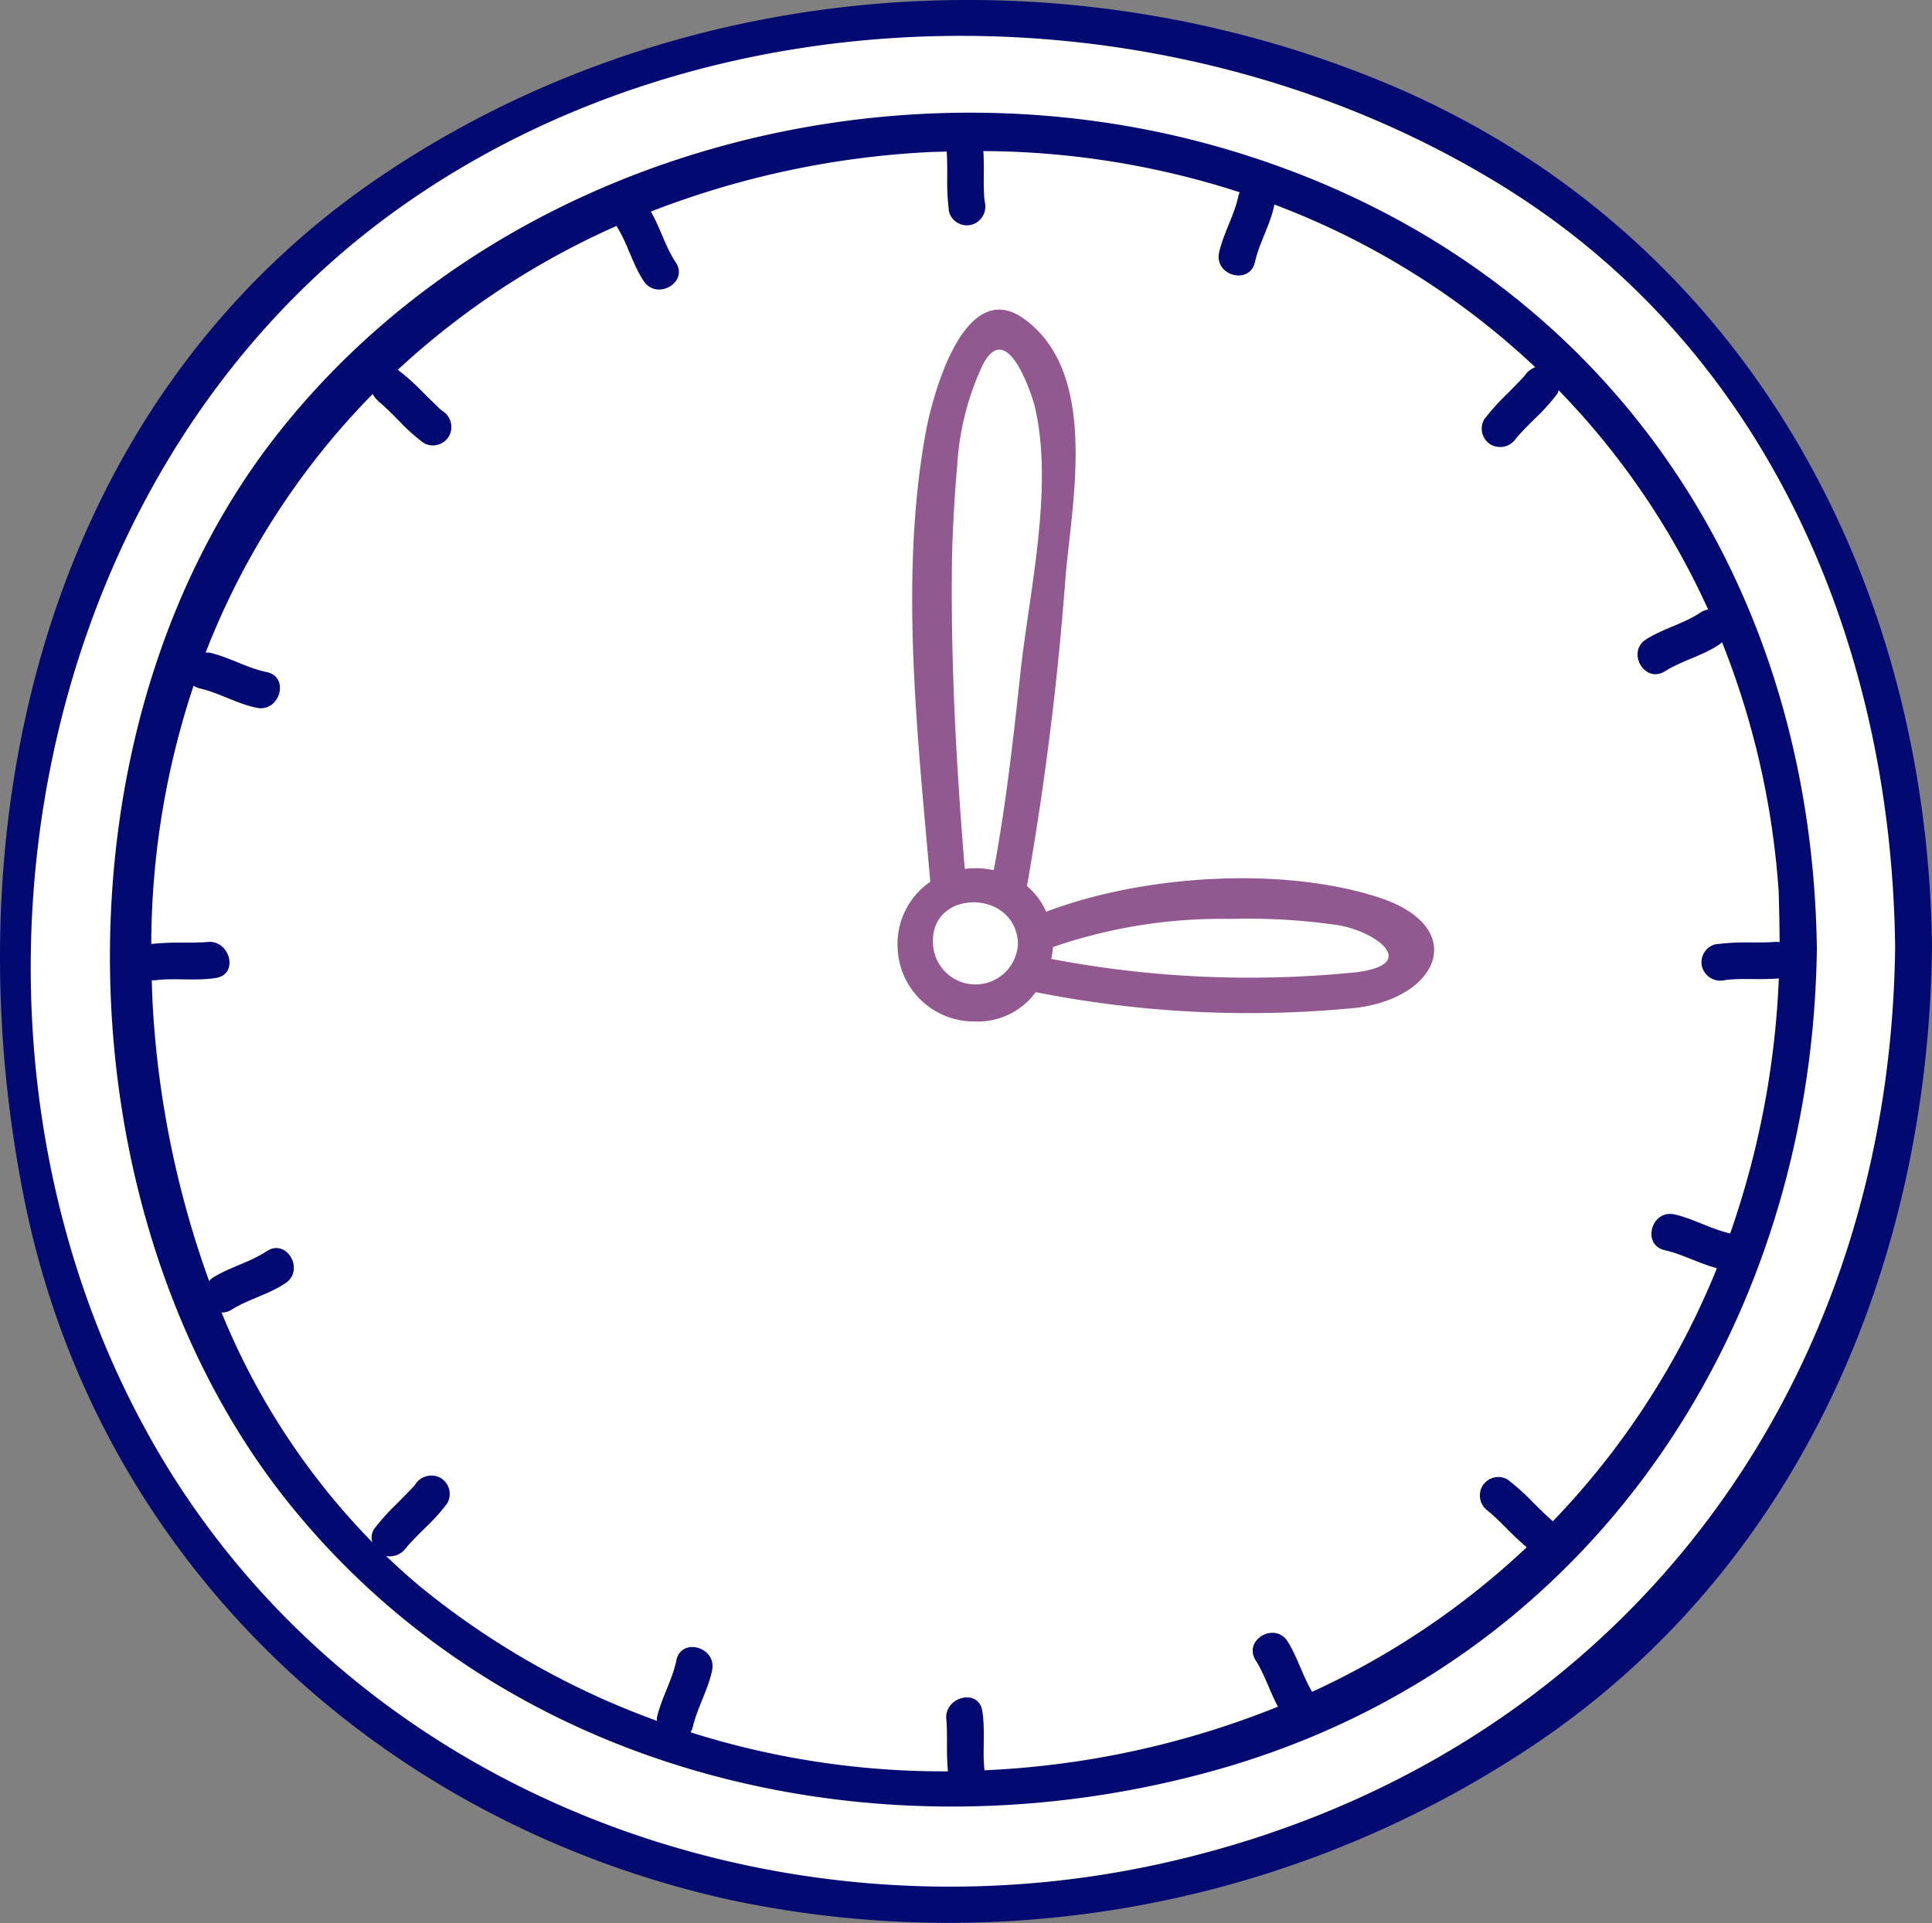
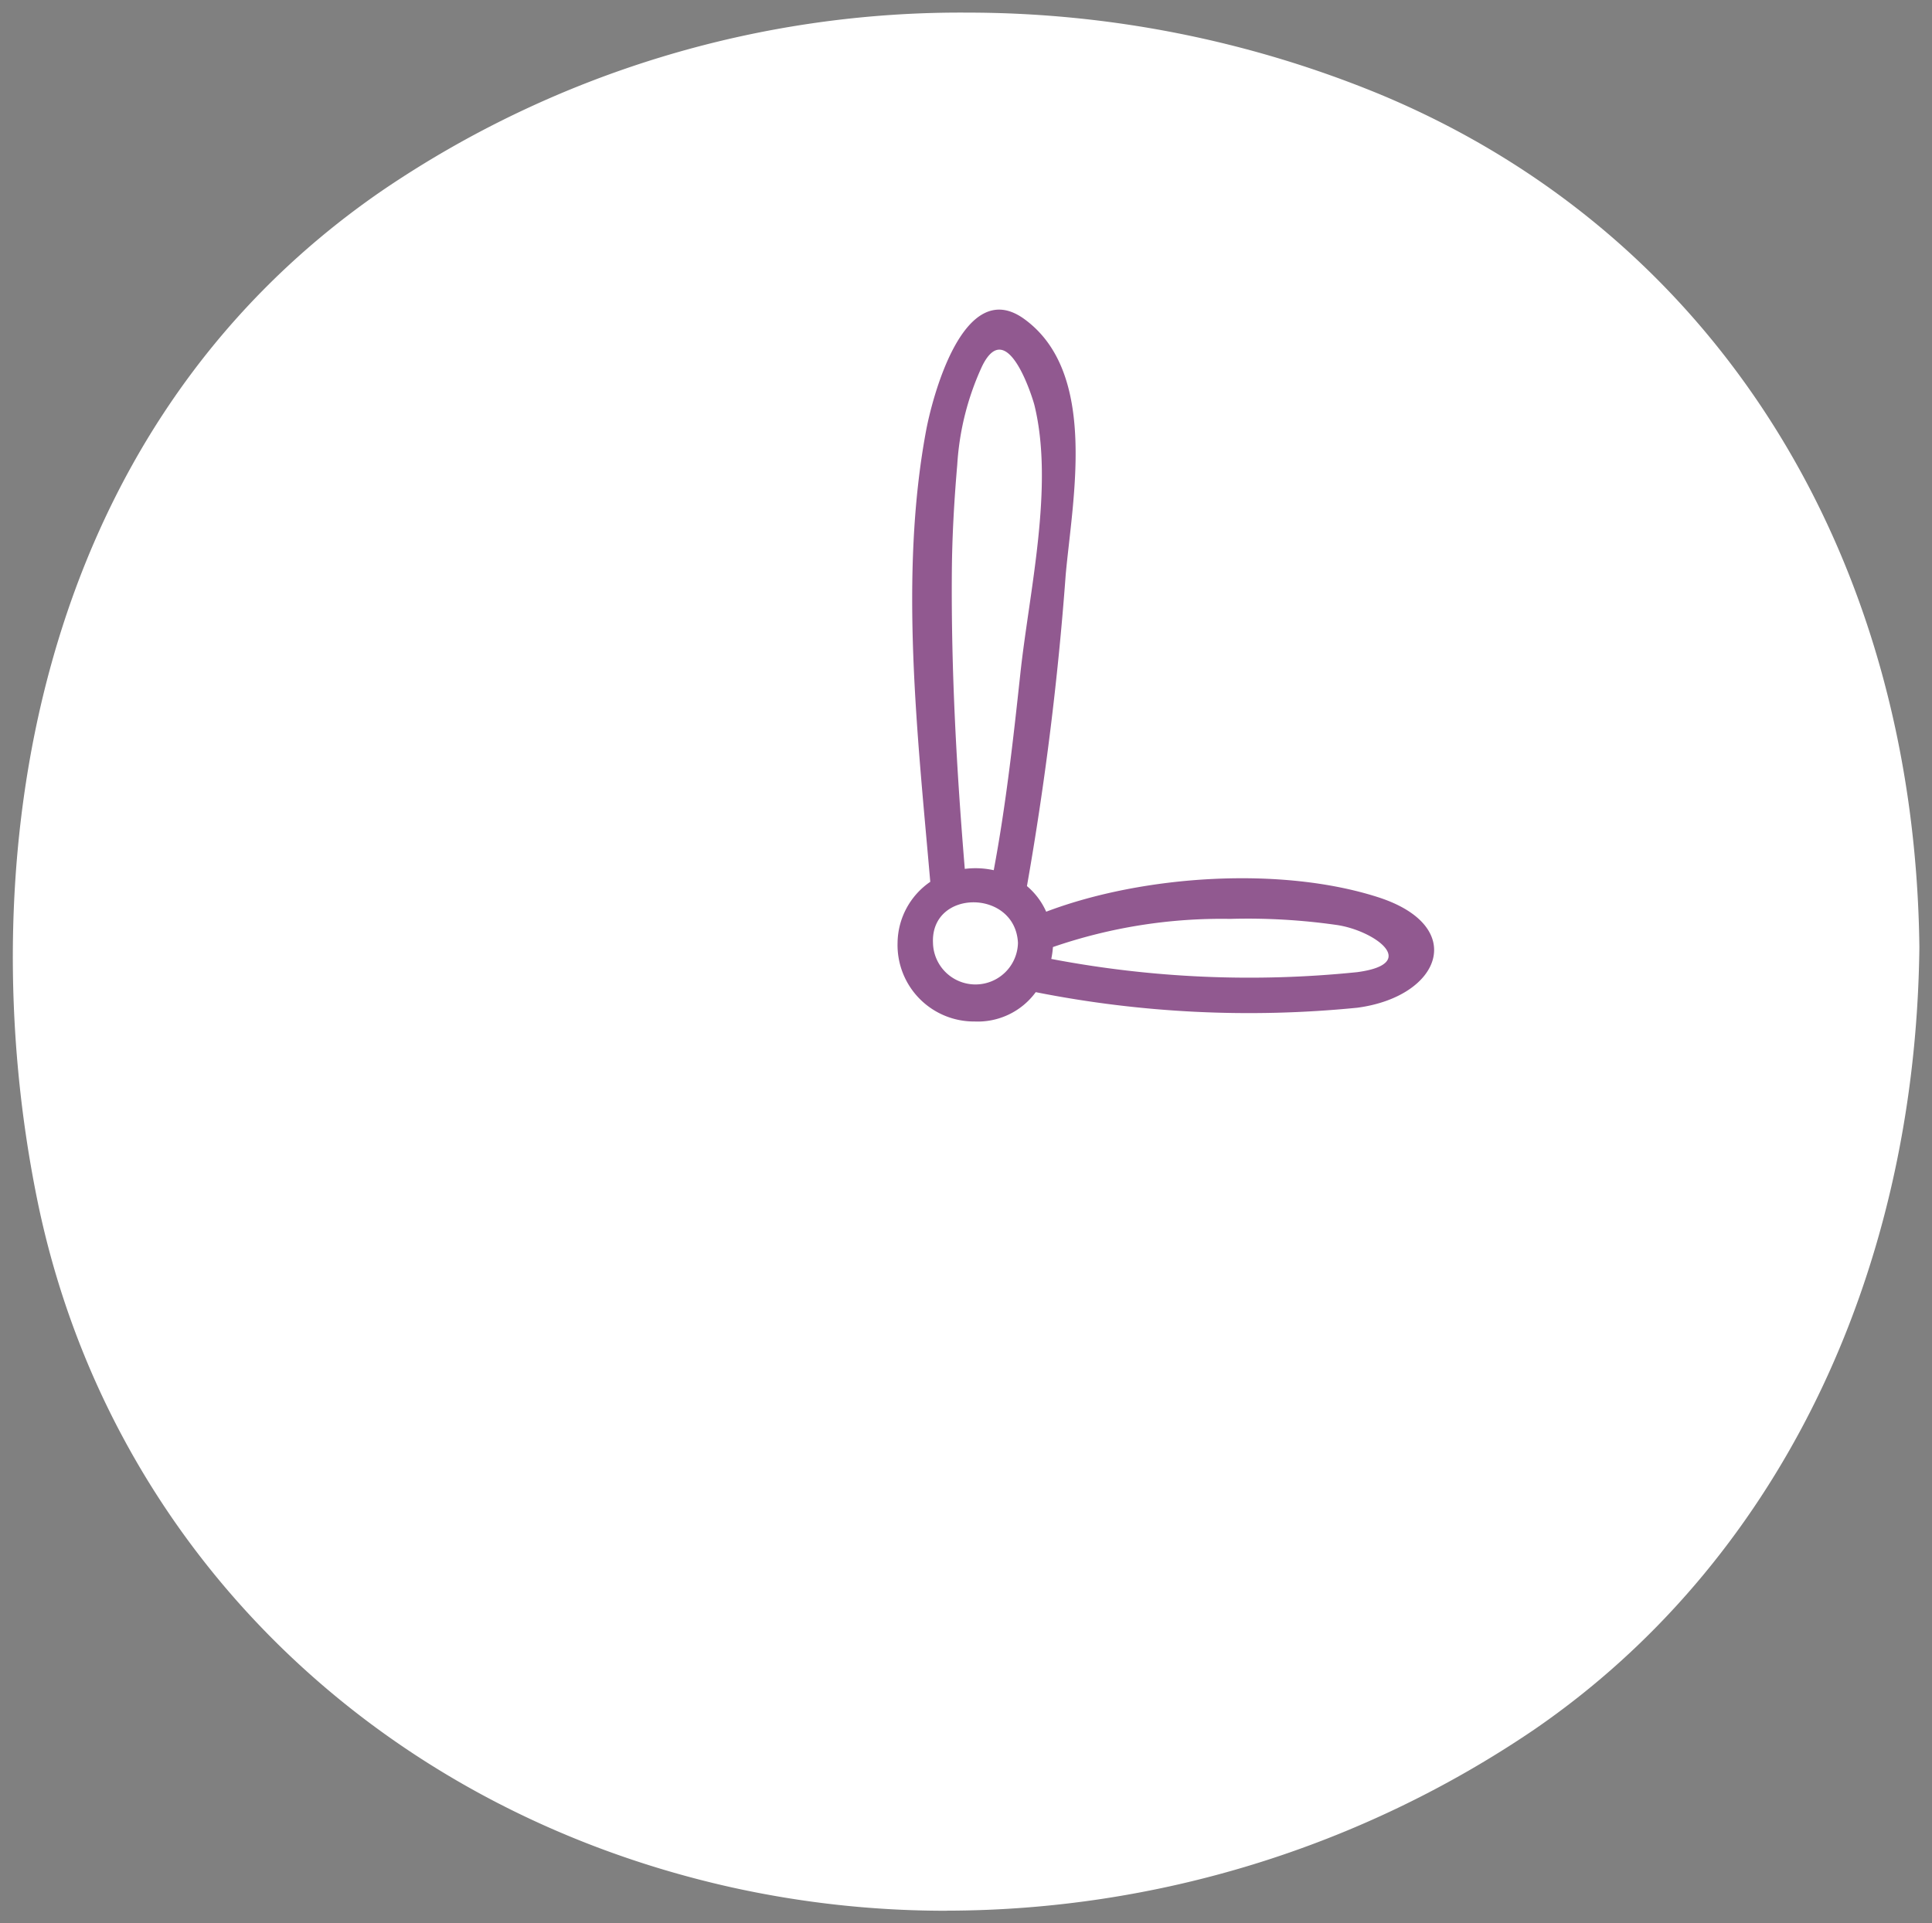
<svg xmlns="http://www.w3.org/2000/svg" width="100.424" height="100" viewBox="0 0 100.424 100">
  <rect x="0" y="0" width="100.424" height="100" fill="#808080" stroke="none" />
  <g id="candidate-icon1" transform="translate(-1542.256 -1194.166)">
    <path id="Path_369" data-name="Path 369" d="M1595.234,1297.216a51.464,51.464,0,0,1-11.219-1.226c-18.621-4.167-32.441-17.891-36.065-35.818-3.439-17.006-.527-39.7,17.957-52.4a53.425,53.425,0,0,1,30.428-9.245,56.3,56.3,0,0,1,21.307,4.2c17.385,7.18,27.912,23.775,28.156,44.391-.2,17.26-7.511,32.1-20.045,40.694a54.478,54.478,0,0,1-30.519,9.4Z" transform="translate(-3.774 -3.705)" fill="#fff" />
    <g id="Group_313" data-name="Group 313" transform="translate(1542.256 1194.166)">
-       <path id="Path_370" data-name="Path 370" d="M1614.117,1198.416c-17-7.023-37.115-5.359-52.354,5.11-17.177,11.8-22.188,33.487-18.229,53.07,3.765,18.622,18.288,32.239,36.566,36.328a54.65,54.65,0,0,0,42.249-8.277c13.654-9.363,20.139-25.061,20.331-41.241C1642.448,1223.89,1632.621,1206.058,1614.117,1198.416Zm-11.449,92.63c-20.233,4.513-42.26-3.737-52.573-22.062-11.639-20.68-6.76-49.76,12.636-63.8,16.582-12.005,40.539-11.953,57.7-1.3,13.744,8.531,20.146,23.8,20.333,39.527C1640.482,1266.992,1625.821,1285.883,1602.669,1291.047Z" transform="translate(-1542.256 -1194.166)" fill="#020a72" />
-       <path id="Path_371" data-name="Path 371" d="M1637.878,1234.936c-17.467-4.948-37.755.656-49,15.141-11.832,15.244-11.257,40.6.859,55.541,11.538,14.226,30.9,18.577,48.138,13.708,19.435-5.491,30.9-22.975,31.169-42.679C1668.774,1256.685,1657.275,1240.431,1637.878,1234.936Zm29.23,41.361a1.013,1.013,0,0,0-.22-.006c.1-.011.085-.01-.052,0s-.272.014-.408.018c-.325.01-.649.006-.974.006a11.924,11.924,0,0,0-1.7.1.964.964,0,0,0-.673,1.185.987.987,0,0,0,1.185.673c.8-.114,1.855,0,2.8-.089a45.733,45.733,0,0,1-2.529,13.26c-.992-.221-1.9-.761-2.888-.987-1.211-.275-1.725,1.584-.512,1.859.933.212,1.788.695,2.711.937a41.263,41.263,0,0,1-8.528,13.158c-.018-.014-.029-.033-.048-.046l-.016-.01-.037-.033c-.1-.09-.2-.186-.305-.281-.208-.2-.409-.4-.612-.6a12.149,12.149,0,0,0-1.331-1.2.965.965,0,0,0-1.319.346.985.985,0,0,0,.346,1.319c-.183-.135.067.061.082.074.112.1.219.2.326.3.212.2.418.41.624.617.3.3.607.591.933.863a41.476,41.476,0,0,1-11.154,7.517c-.5-.83-.756-1.795-1.274-2.616-.661-1.049-2.33-.082-1.664.974.476.756.736,1.631,1.161,2.414a46.2,46.2,0,0,1-15.253,3.308c-.117-.893.05-2.091-.118-3.092-.2-1.225-2.063-.7-1.858.512-.011-.1-.01-.085,0,.052s.014.272.018.408c.01.325.006.65.006.975,0,.4.017.8.049,1.2a43.511,43.511,0,0,1-13.382-2.031.908.908,0,0,0,.116-.256c.234-1.021.8-1.943,1.009-2.969.246-1.214-1.613-1.73-1.859-.512-.208,1.025-.776,1.948-1.009,2.969a.99.99,0,0,0,0,.173,42.062,42.062,0,0,1-12.083-6.8c-.7-.566-1.36-1.163-2-1.773a1.021,1.021,0,0,0,1.052-.437c-.136.183.061-.067.074-.082.1-.112.2-.218.3-.325.2-.212.411-.417.618-.624a9.836,9.836,0,0,0,1.138-1.268.967.967,0,0,0-.346-1.319.982.982,0,0,0-1.319.346l-.009.013-.035.039c-.089.1-.185.205-.281.3-.2.208-.4.409-.6.612a12.063,12.063,0,0,0-1.2,1.331.805.805,0,0,0-.1.706,37.038,37.038,0,0,1-7.841-11.951.885.885,0,0,0,.507-.136c.885-.557,1.942-.8,2.813-1.384,1.029-.686.065-2.357-.974-1.665-.87.58-1.927.827-2.813,1.384a.973.973,0,0,0-.177.169,50.52,50.52,0,0,1-2.926-14.221c-.03-.478-.04-.948-.057-1.421a1.33,1.33,0,0,0,.21,0c.9-.127,2.118.05,3.133-.12,1.225-.2.7-2.063-.512-1.859q.153-.017-.052,0c-.136.012-.272.014-.407.018-.325.01-.65.006-.974.006a13.232,13.232,0,0,0-1.423.07,42.78,42.78,0,0,1,2.2-13.43.926.926,0,0,0,.312.141c1.021.232,1.943.8,2.969,1.009,1.213.246,1.73-1.613.512-1.859-1.025-.208-1.948-.778-2.968-1.009a.921.921,0,0,0-.2,0,39.617,39.617,0,0,1,8.684-13.447,1.253,1.253,0,0,0,.346.413c-.183-.136.067.061.082.074.112.1.218.2.325.3.212.2.417.411.624.618a9.835,9.835,0,0,0,1.268,1.138.967.967,0,0,0,1.319-.346.982.982,0,0,0-.346-1.319l-.013-.009a.446.446,0,0,0-.039-.035c-.105-.089-.205-.185-.3-.281-.208-.2-.41-.4-.612-.6a12.063,12.063,0,0,0-1.331-1.2c-.006,0-.015,0-.021-.009a41.346,41.346,0,0,1,11.379-7.484c.01.019.009.036.021.055.558.885.805,1.943,1.385,2.813.685,1.029,2.357.065,1.664-.974-.543-.816-.8-1.791-1.291-2.639a46.263,46.263,0,0,1,14.367-3.087c.339-.019.674-.021,1.012-.032,0,.018,0,.019,0,.046.012.135.014.272.018.407.01.325.006.65.006.975a11.932,11.932,0,0,0,.095,1.7.964.964,0,0,0,1.185.673.987.987,0,0,0,.673-1.185c-.107-.757-.009-1.741-.075-2.642a43.773,43.773,0,0,1,13.332,2.144.809.809,0,0,0-.065.151c-.208,1.026-.778,1.948-1.009,2.969-.275,1.211,1.583,1.725,1.858.512.232-1.021.8-1.943,1.009-2.969,0-.01,0-.019,0-.029a40.722,40.722,0,0,1,13.563,8.458,1.129,1.129,0,0,0-.526.407l-.008.013-.035.039c-.089.106-.185.205-.281.305-.2.208-.4.41-.6.612a12.124,12.124,0,0,0-1.2,1.332.965.965,0,0,0,.346,1.319.985.985,0,0,0,1.319-.346c-.135.183.061-.067.074-.082.1-.112.2-.218.3-.326.2-.212.41-.417.618-.624a9.816,9.816,0,0,0,1.138-1.268.723.723,0,0,0,.07-.184,40.085,40.085,0,0,1,7.773,11.406.938.938,0,0,0-.406.157c-.869.582-1.928.827-2.813,1.385-1.049.661-.082,2.33.974,1.665.885-.558,1.943-.8,2.813-1.385a1.087,1.087,0,0,0,.153-.126,42.8,42.8,0,0,1,2.945,12.983C1667.084,1274.546,1667.1,1275.421,1667.108,1276.3Z" transform="translate(-1574.604 -1227.315)" fill="#020a72" />
      <path id="Path_372" data-name="Path 372" d="M1862.108,1325.689c-5.007-1.609-12.177-1.165-17.245.756a3.711,3.711,0,0,0-1-1.332,161.565,161.565,0,0,0,2.014-16.182c.356-3.959,1.7-10.52-2.161-13.307-3.176-2.292-4.805,4.23-5.1,5.832-1.4,7.537-.434,15.859.222,23.435a3.9,3.9,0,0,0-1.7,3.175,3.974,3.974,0,0,0,4,4.087,3.733,3.733,0,0,0,3.182-1.525,56.9,56.9,0,0,0,16.719.809C1865.4,1330.853,1866.793,1327.193,1862.108,1325.689Zm-22.149-16.873c.013-1.877.121-3.751.282-5.621a14.244,14.244,0,0,1,1.291-5.112c1.31-2.678,2.644,1.72,2.718,2.017,1.037,4.219-.275,9.724-.731,13.974-.366,3.407-.75,6.84-1.382,10.213a4.41,4.41,0,0,0-1.505-.068C1840.208,1319.092,1839.921,1313.963,1839.959,1308.816Zm-.98,19.25c-.126-2.816,4.28-2.808,4.417,0A2.209,2.209,0,0,1,1838.979,1328.065Zm22.049,1.522a54.87,54.87,0,0,1-15.9-.687,4.757,4.757,0,0,0,.086-.618,26.86,26.86,0,0,1,9.2-1.464,32.6,32.6,0,0,1,5.524.312C1861.881,1327.4,1864.355,1329.145,1861.028,1329.588Z" transform="translate(-1790.483 -1279.043)" fill="#915990" />
    </g>
  </g>
</svg>